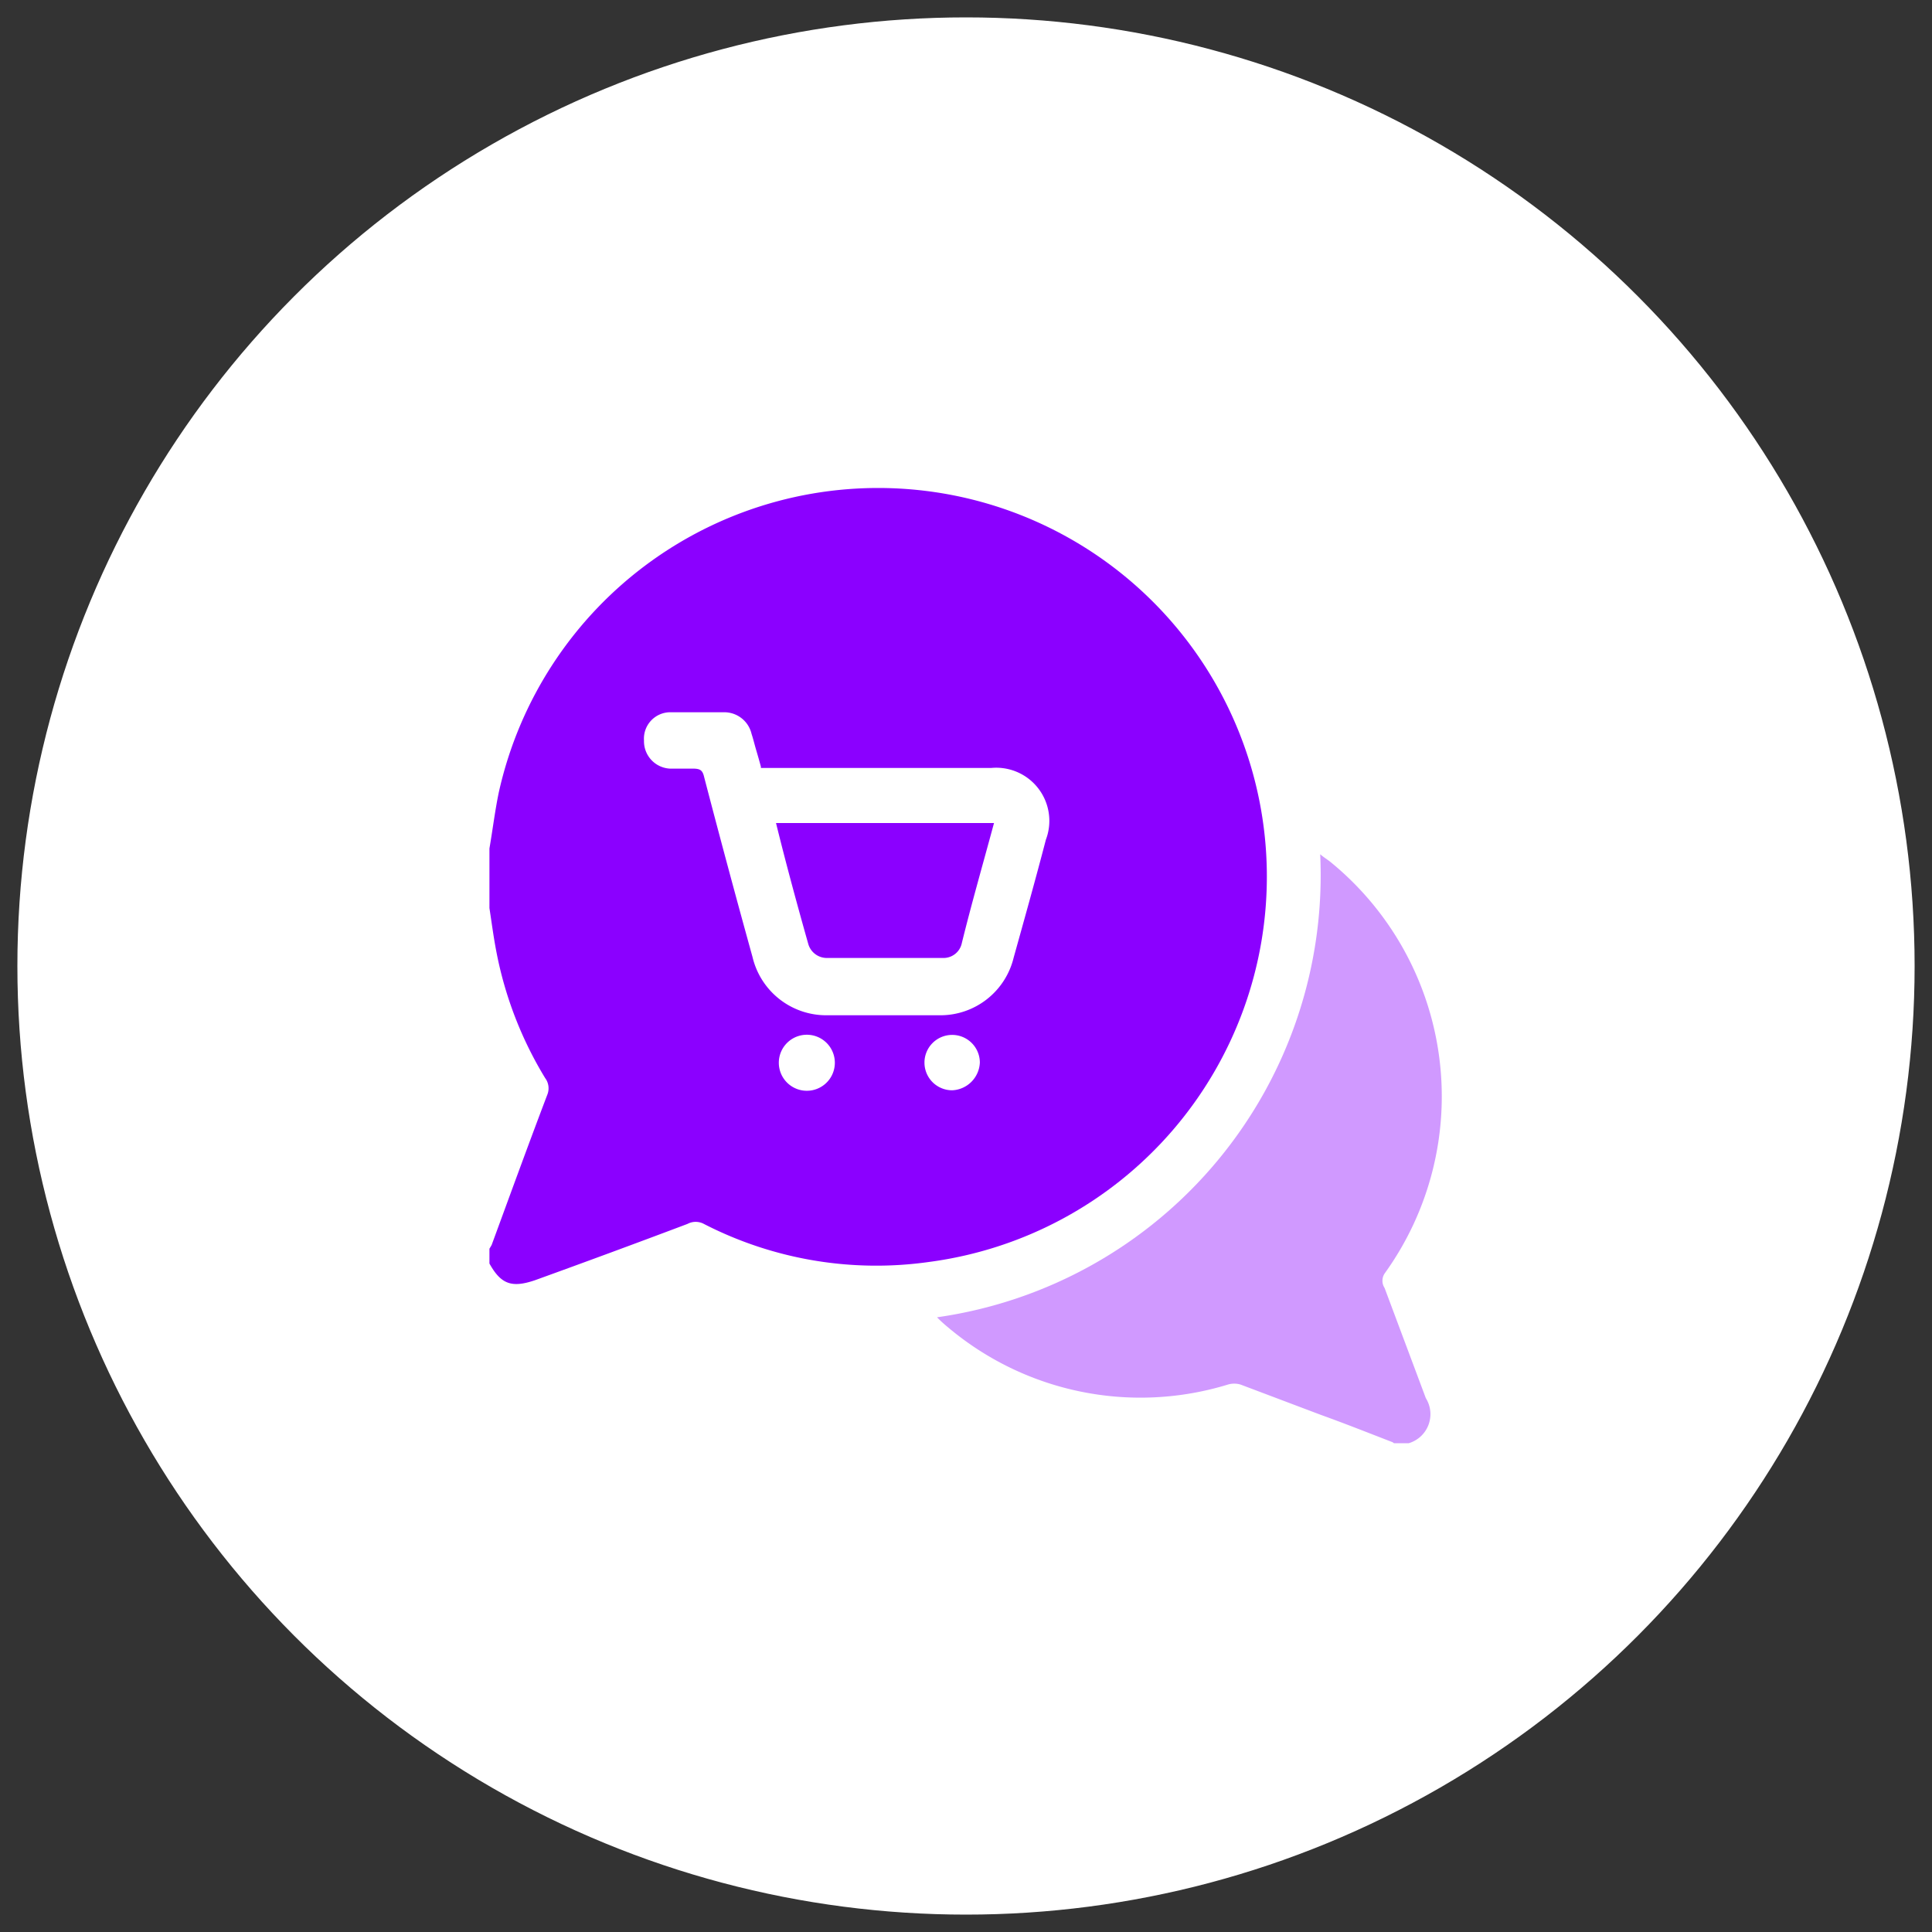
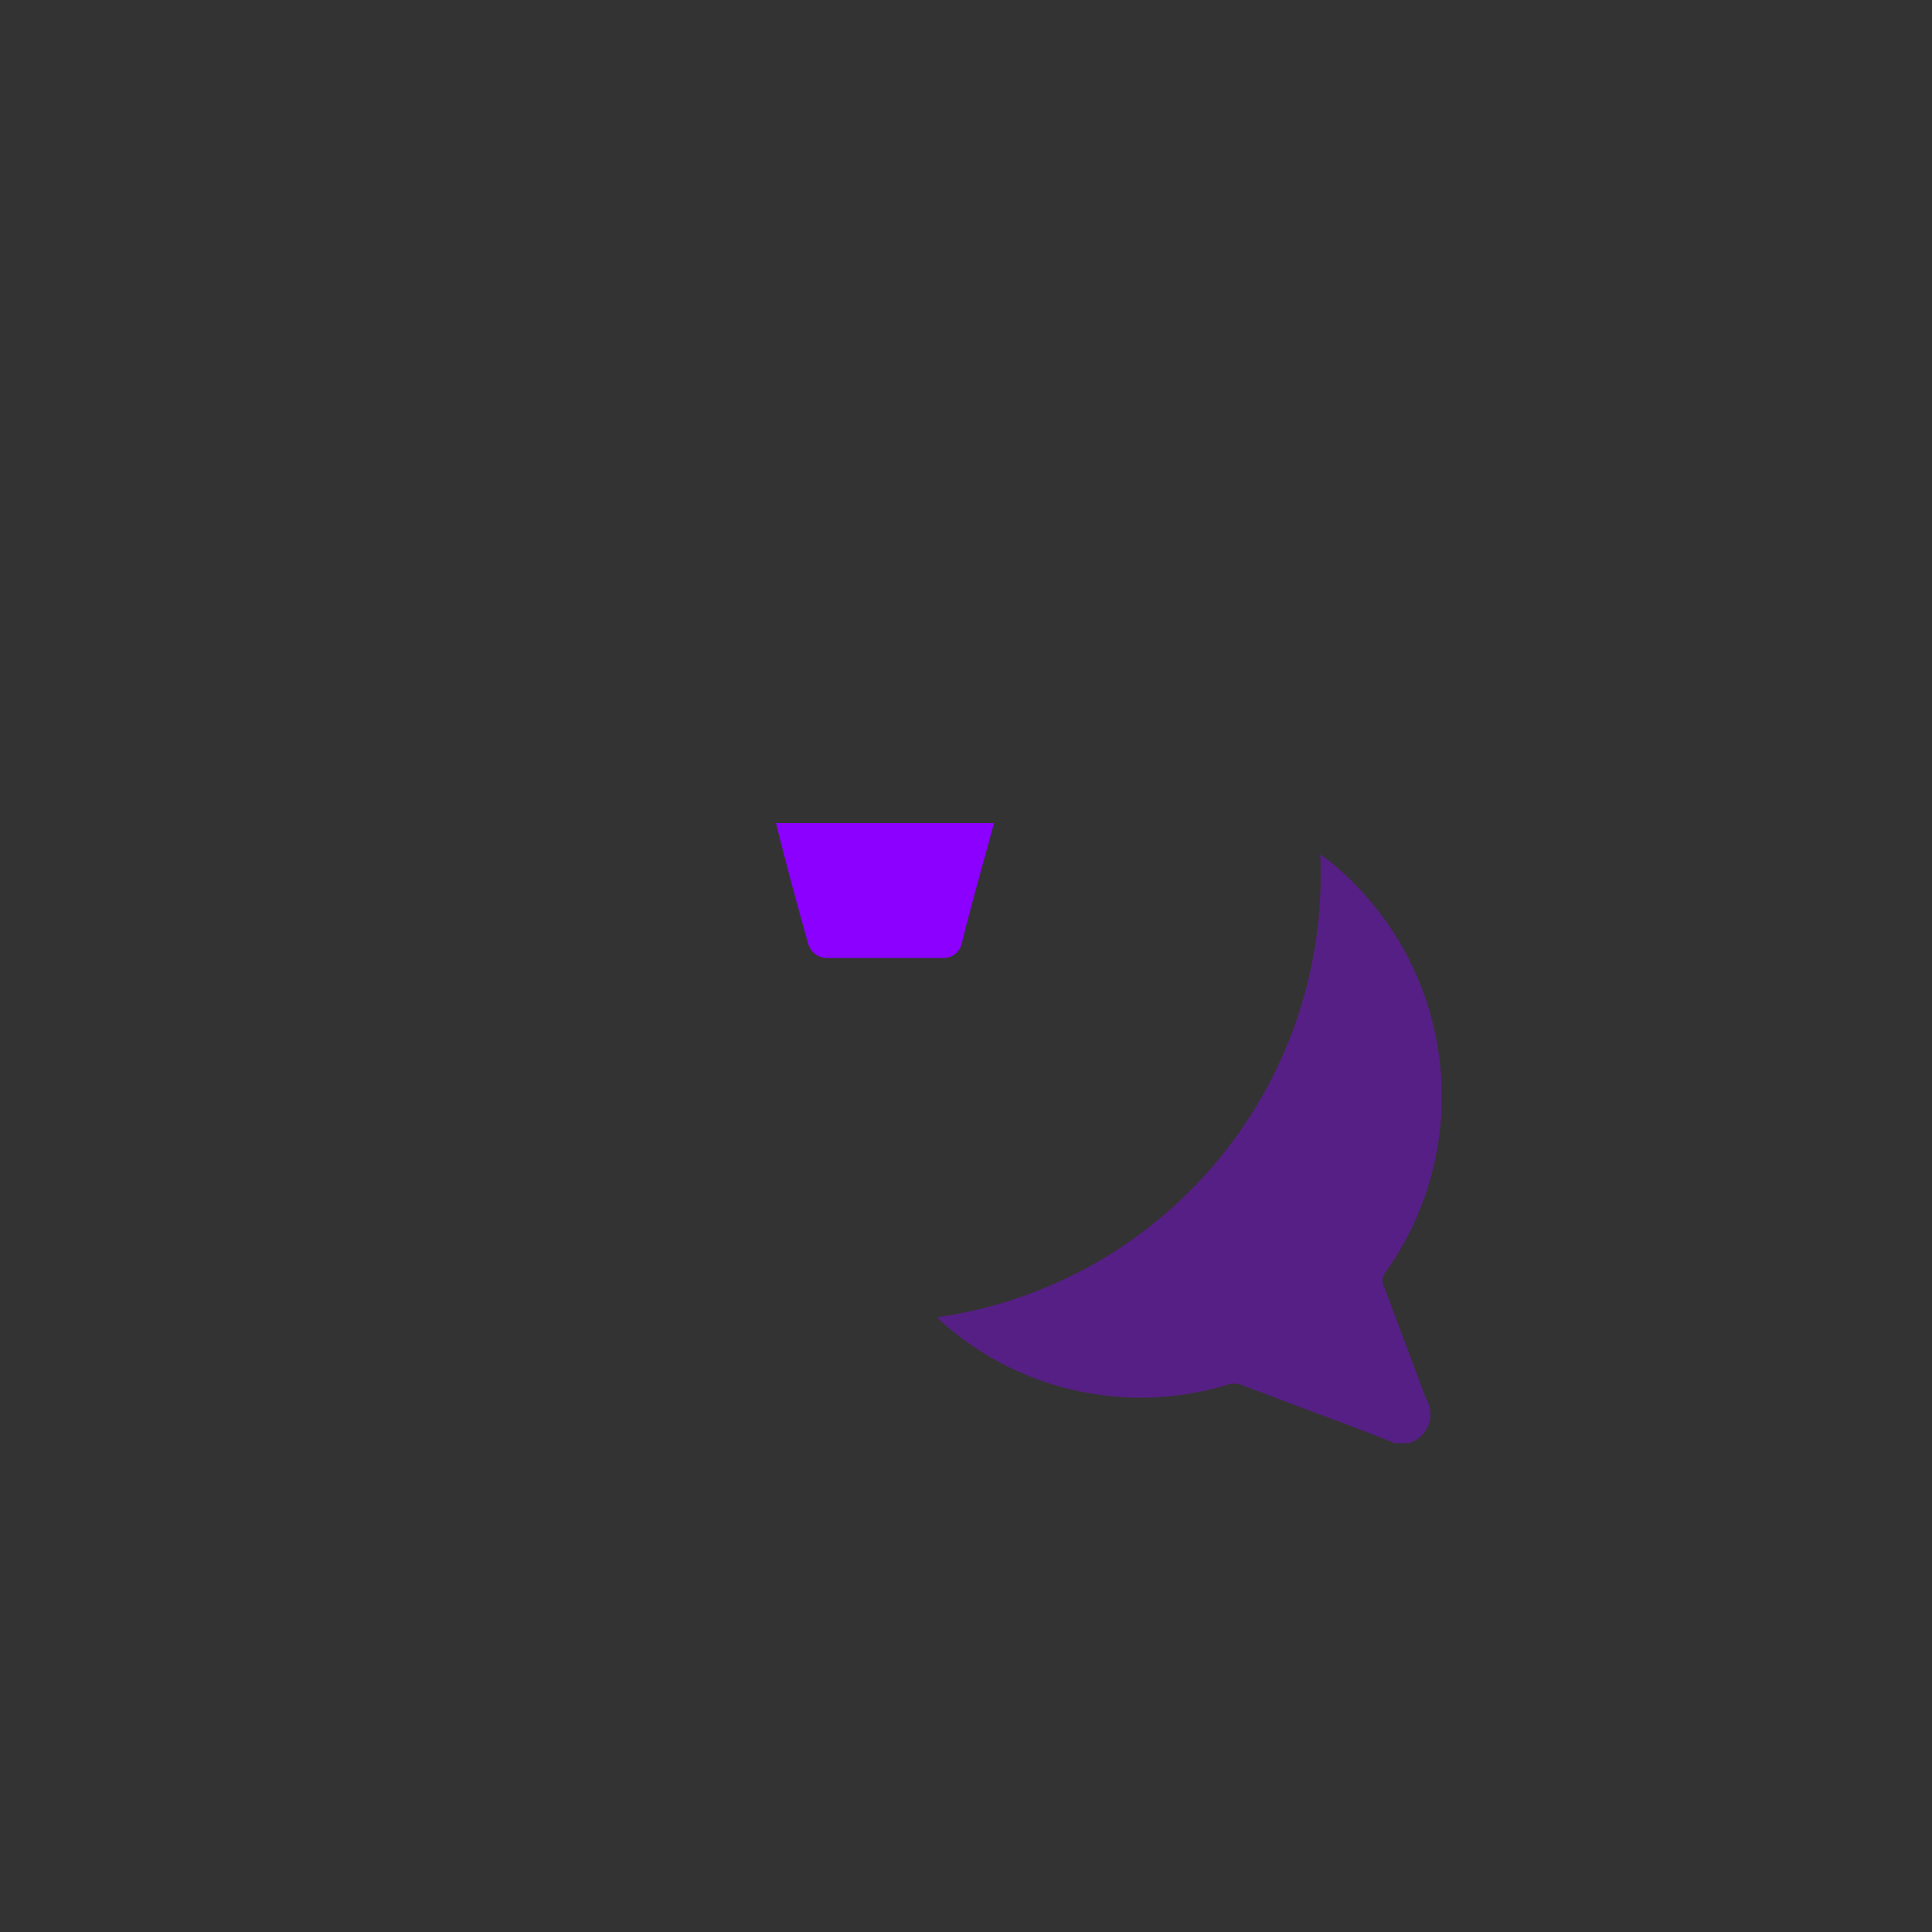
<svg xmlns="http://www.w3.org/2000/svg" id="Livello_1" data-name="Livello 1" viewBox="0 0 60 60">
  <rect x="0" y="0" width="60" height="60" fill="#333333" stroke="none" />
  <defs>
    <style>.cls-1{fill:#fff;stroke:#fff;stroke-miterlimit:10;}.cls-2,.cls-3{fill:#8b00ff;}.cls-3{opacity:0.4;isolation:isolate;}</style>
  </defs>
-   <circle class="cls-1" cx="30" cy="30" r="28.96" />
-   <path class="cls-2" d="M15.2,39.24v-.46s.05-.08.07-.12c.57-1.55,1.14-3.12,1.73-4.67a.53.53,0,0,0-.07-.51,11.81,11.81,0,0,1-1.51-3.9c-.09-.46-.15-.92-.22-1.38V26.35c.1-.58.17-1.16.29-1.74A12.07,12.07,0,1,1,28.86,39.19a11.7,11.7,0,0,1-7-1.18.54.54,0,0,0-.51,0q-2.36.89-4.74,1.75C15.9,40,15.56,39.89,15.2,39.24Zm8.43-15.43c-.05-.19-.1-.36-.15-.53s-.09-.34-.14-.49a.87.87,0,0,0-.87-.67H20.85A.82.82,0,0,0,20,23a.85.85,0,0,0,.8.87c.23,0,.47,0,.71,0s.31.05.36.27q.73,2.8,1.5,5.58a2.35,2.35,0,0,0,2.3,1.81c1.17,0,2.35,0,3.52,0a2.34,2.34,0,0,0,2.29-1.79c.34-1.22.68-2.43,1-3.66a1.65,1.65,0,0,0-1.7-2.23H23.63Zm1.52,8.33a.87.87,0,1,0,0,1.73.87.87,0,0,0,0-1.73Zm5.28.85a.86.86,0,1,0-.86.87A.9.9,0,0,0,30.43,33Z" />
  <path class="cls-3" d="M43.25,44.79c-.75-.29-1.48-.58-2.23-.85L38.53,43a.69.69,0,0,0-.4,0,9.27,9.27,0,0,1-8.69-1.78,4.18,4.18,0,0,1-.34-.31A13.87,13.87,0,0,0,41,26.53c.13.11.22.16.32.24A9.4,9.4,0,0,1,43,39.55.41.41,0,0,0,43,40l1.28,3.42a.94.94,0,0,1-.53,1.4h-.46Z" />
-   <path class="cls-2" d="M30.87,25.56c-.34,1.26-.7,2.51-1,3.73a.58.58,0,0,1-.6.46H25.71a.6.6,0,0,1-.61-.44c-.35-1.24-.69-2.49-1-3.75h6.8Z" />
+   <path class="cls-2" d="M30.87,25.56c-.34,1.26-.7,2.51-1,3.73a.58.58,0,0,1-.6.46H25.71a.6.6,0,0,1-.61-.44c-.35-1.24-.69-2.49-1-3.75h6.8" />
</svg>